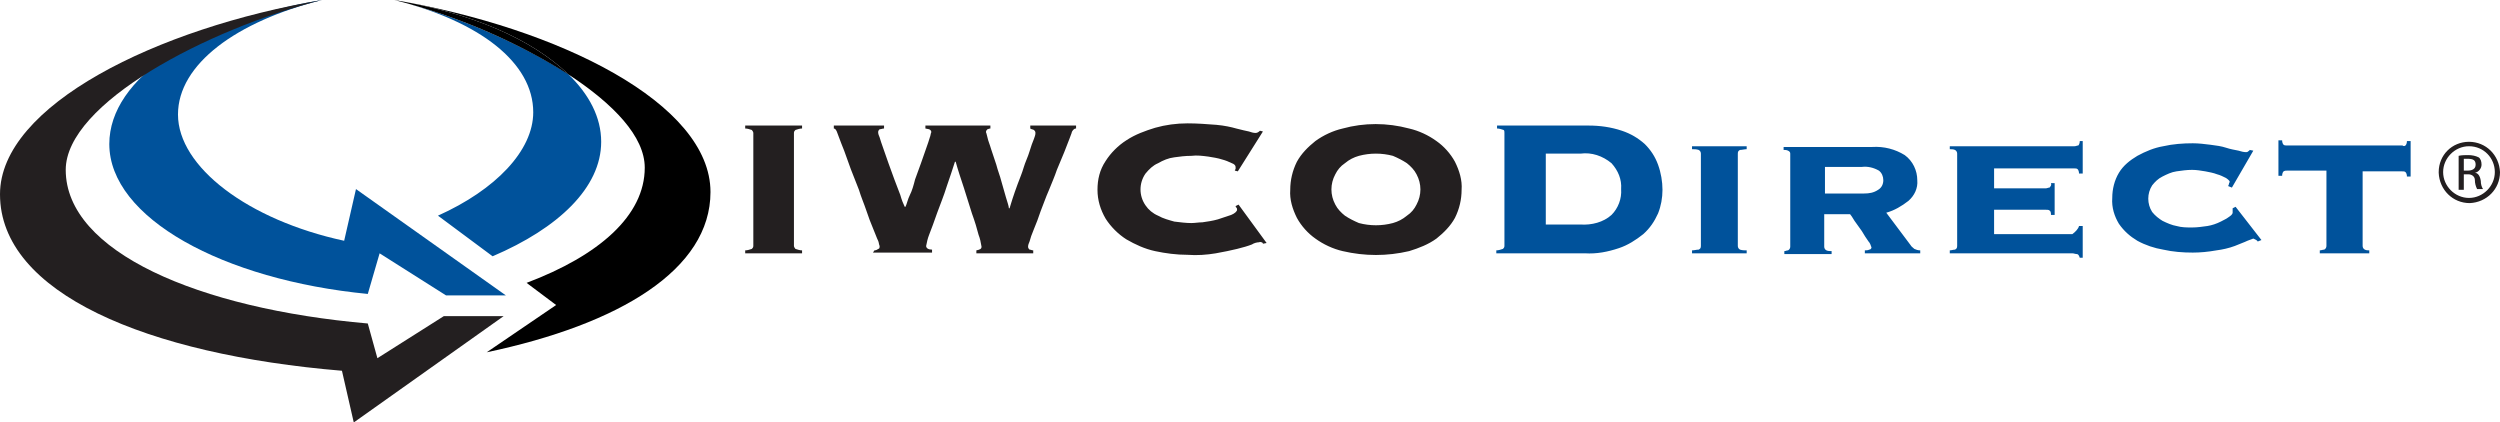
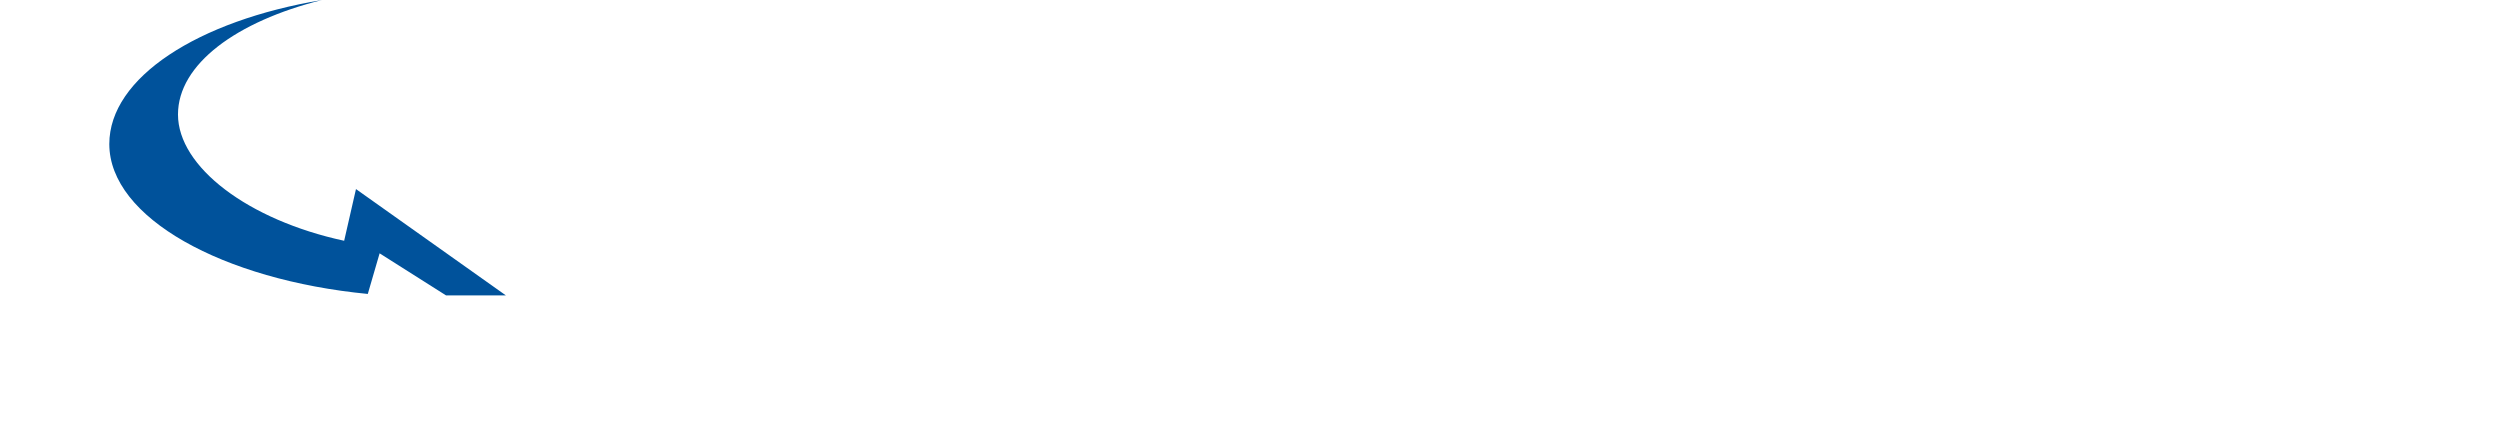
<svg xmlns="http://www.w3.org/2000/svg" id="Layer_1" width="338.5" height="57.2" viewBox="0 0 338.5 57.2">
  <style>.st0{fill:#231f20}.st1{fill:#00529b}</style>
  <title>Artboard 2</title>
-   <path class="st0" d="M100.9 33.9c.3 0 .6-.1.9-.2.1-.1.2-.2.2-.4V18c0-.1-.1-.3-.2-.4-.3-.1-.6-.2-.9-.2V17h7.7v.4c-.3 0-.6.1-.9.2-.1.1-.2.2-.2.4v15.3c0 .1.1.3.2.4.3.1.6.2.9.2v.4h-7.7v-.4zm17.5 0c.2 0 .4-.1.5-.2.2 0 .2-.2.2-.4-.1-.2-.1-.5-.2-.7-.2-.4-.4-1-.7-1.7-.3-.7-.6-1.5-.9-2.4-.3-.9-.7-1.8-1-2.8l-1.1-2.8-.9-2.5c-.3-.7-.5-1.3-.7-1.8l-.3-.8c-.1-.2-.2-.4-.4-.4V17h6.8v.4c-.2 0-.4.1-.6.1-.1.1-.2.2-.2.4s.1.5.2.7c.1.4.3.9.5 1.5l.7 2 .8 2.2.8 2.1c.2.7.4 1.2.6 1.6h.1c.2-.4.3-1 .6-1.6s.5-1.3.7-2.1l.8-2.2.7-2c.2-.6.4-1.1.5-1.5.1-.2.1-.5.2-.7 0-.2-.1-.3-.3-.4l-.5-.1V17h8.8v.4c-.2 0-.3.1-.4.1-.1.1-.2.2-.2.4 0 0 .1.2.2.7s.3.9.5 1.6l.7 2.1c.2.8.5 1.5.7 2.3l.6 2.1c.2.7.4 1.2.4 1.5h.1c.1-.3.2-.7.4-1.3s.4-1.2.7-2 .6-1.5.8-2.2.6-1.5.8-2.2.4-1.2.6-1.7c.1-.3.2-.5.2-.8 0-.2-.1-.3-.2-.4-.2-.1-.4-.1-.5-.2V17h6.2v.4c-.2 0-.3.1-.4.2-.1.1-.2.3-.2.4l-.3.8-.7 1.8-1 2.4c-.3.9-.7 1.8-1.1 2.8-.4.9-.7 1.8-1.1 2.8-.3.9-.6 1.7-.9 2.4-.3.7-.5 1.3-.6 1.7-.1.2-.2.5-.2.7 0 .2.1.3.2.4.2 0 .3.1.5.1v.4h-7.7v-.4c.5-.1.7-.2.7-.5-.1-.6-.2-1.1-.4-1.6-.2-.8-.5-1.8-.9-2.9l-1.1-3.5c-.4-1.2-.8-2.4-1.1-3.5h-.1c-.3 1-.7 2.1-1.1 3.3-.4 1.3-.9 2.5-1.3 3.6-.4 1.2-.8 2.2-1.1 3-.2.5-.3 1-.4 1.5 0 .3.3.5.8.5v.4h-8l.2-.3zm48.8-10.8c0-.1 0-.1.1-.2v-.3c0-.2-.2-.4-.5-.5-.4-.2-.9-.4-1.3-.5-.6-.2-1.3-.3-1.9-.4-.8-.1-1.5-.2-2.3-.1-.8 0-1.6.1-2.3.2-.8.1-1.5.4-2.2.8-.7.3-1.2.8-1.7 1.4-.9 1.3-.9 3 0 4.3.4.6 1 1.1 1.7 1.4.7.4 1.5.6 2.2.8.8.1 1.6.2 2.3.2.5 0 1-.1 1.5-.1.7-.1 1.4-.2 2.1-.4l1.8-.6c.5-.2.8-.5.8-.7 0-.1 0-.2-.1-.3-.1-.1-.1-.2-.1-.2l.4-.2 3.8 5.2-.5.1c0-.1-.1-.2-.2-.2s-.2-.1-.3 0c-.3 0-.7.1-1 .3-.5.2-1.2.4-2 .6-.8.2-1.8.4-2.9.6-1.2.2-2.5.3-3.8.2-1.5 0-3-.2-4.4-.5-1.4-.3-2.7-.9-3.9-1.6-1.1-.7-2.1-1.7-2.8-2.8-.7-1.2-1.1-2.5-1.1-3.9s.3-2.7 1.1-3.9c.7-1.1 1.7-2.1 2.8-2.8 1.2-.8 2.6-1.3 3.9-1.7 1.4-.4 2.9-.6 4.4-.6 1.3 0 2.6.1 3.9.2 1.1.1 2 .3 2.7.5.7.2 1.3.3 1.7.4.3.1.6.2.9.2.2 0 .4-.1.6-.3l.4.1-3.4 5.4-.4-.1zm23.6-5.7c1.3.3 2.6.9 3.7 1.7 1 .7 1.9 1.7 2.5 2.8.6 1.2 1 2.5.9 3.8 0 1.3-.3 2.6-.9 3.8-.6 1.1-1.5 2-2.5 2.8-1.1.8-2.4 1.3-3.7 1.7-3 .7-6 .7-9 0-1.3-.3-2.6-.9-3.7-1.7-1-.7-1.9-1.7-2.5-2.8-.6-1.2-1-2.5-.9-3.8 0-1.3.3-2.6.9-3.8.6-1.1 1.5-2 2.5-2.8 1.1-.8 2.4-1.4 3.7-1.7 2.9-.8 6-.8 9 0zm-6.8 3.7c-.7.2-1.3.5-1.9 1-.6.4-1 .9-1.3 1.5-.7 1.3-.7 2.8 0 4.1.3.6.8 1.1 1.3 1.5.6.4 1.2.7 1.9 1 1.5.4 3.1.4 4.6 0 .7-.2 1.3-.5 1.9-1 .6-.4 1-.9 1.3-1.5.7-1.3.7-2.8 0-4.1-.3-.6-.8-1.1-1.3-1.5-.6-.4-1.2-.7-1.9-1-1.5-.4-3.1-.4-4.6 0z" />
-   <path class="st1" d="M203.6 17.6c-.3-.1-.6-.2-.9-.2V17h12.4c1.5 0 3 .2 4.5.7 1.2.4 2.2 1 3.1 1.8.8.8 1.4 1.7 1.8 2.8.4 1.1.6 2.3.6 3.4s-.2 2.2-.6 3.2c-.5 1.1-1.1 2-2 2.8-1 .8-2.1 1.5-3.3 1.9-1.5.5-3 .8-4.6.7h-12v-.4c.3 0 .6-.1.9-.2.1-.1.2-.2.2-.4V18c0-.2 0-.3-.1-.4zM214 30.4c1.5.1 3.1-.3 4.2-1.3.9-.9 1.4-2.2 1.3-3.5.1-1.3-.4-2.5-1.3-3.5-1.2-1-2.7-1.5-4.2-1.3h-4.7v9.6h4.7zm22.5-10.2c-.3 0-.6.1-.9.1-.2.1-.3.2-.3.5v12.5c0 .2.1.4.3.5.3.1.6.1.9.1v.4h-7.4v-.4c.3 0 .6-.1.9-.1.2-.1.3-.2.3-.5V20.8c0-.2-.1-.4-.3-.5-.3-.1-.6-.1-.9-.1v-.4h7.4v.4zm5.6.2c-.2-.1-.4-.1-.6-.1v-.4h12c1.6-.1 3.1.3 4.4 1.1 1.1.8 1.7 2.1 1.7 3.4.1 1.1-.4 2.1-1.2 2.8-.9.7-1.9 1.3-3 1.6l3.3 4.4c.1.2.3.3.5.5.2.1.5.2.8.2v.4h-7.5v-.4c.2 0 .4 0 .6-.1.2 0 .3-.2.3-.3-.1-.3-.2-.6-.4-.8-.3-.4-.6-.9-.9-1.4l-1-1.4c-.3-.5-.5-.8-.6-.9H247v4.4c0 .2.1.4.3.5.2.1.5.1.7.1v.4h-6.4V34c.2 0 .3-.1.5-.1.2-.1.3-.3.3-.5V20.8c0-.2-.1-.3-.3-.4zm10.3 5.8c.7 0 1.3-.1 1.9-.5.5-.3.7-.8.7-1.3s-.2-1-.6-1.3c-.7-.4-1.5-.6-2.3-.5h-5v3.6h5.3zm29.1 4.4h.5v4.3h-.4c-.1-.3-.2-.5-.4-.5s-.4-.1-.6-.1H264v-.4c.2 0 .5-.1.7-.1.2-.1.3-.2.3-.5V20.8c0-.2-.1-.4-.3-.5-.2-.1-.5-.1-.7-.1v-.4h16.9c.2 0 .3-.1.5-.1.1-.1.2-.3.2-.6h.4v4.4h-.5c0-.3-.1-.5-.2-.6-.1-.1-.3-.1-.5-.1H270v2.7h7c.2 0 .3-.1.5-.1.2-.2.3-.4.2-.6h.5v4.3h-.5c0-.2 0-.5-.2-.6-.1-.1-.3-.1-.5-.1h-7v3.3h10.6c.4-.3.8-.7.9-1.1zm20.7-5.2l-.5-.2c0-.1.1-.2.1-.3 0-.1.1-.2.1-.3 0-.1-.2-.3-.5-.5-.4-.2-.8-.4-1.2-.5-.5-.2-1.1-.3-1.6-.4-.6-.1-1.2-.2-1.8-.2-.7 0-1.4.1-2.1.2-.7.1-1.3.4-1.9.7-.6.3-1 .7-1.4 1.2-.7 1.1-.7 2.5 0 3.6.4.5.9.9 1.4 1.2.6.3 1.3.6 1.9.7.7.2 1.4.2 2.1.2.7 0 1.4-.1 2.1-.2.6-.1 1.2-.3 1.8-.6.4-.2.8-.4 1.2-.7.3-.2.4-.4.4-.5v-.6l.4-.2 3.5 4.5-.5.2c-.1-.2-.4-.3-.6-.4-.3.1-.5.2-.8.3-.4.2-1 .4-1.7.7-.8.3-1.7.5-2.5.6-1.1.2-2.2.3-3.2.3-1.3 0-2.7-.1-4-.4-1.2-.2-2.4-.6-3.5-1.2-1-.6-1.8-1.3-2.5-2.3-.6-1-1-2.2-.9-3.5 0-1.2.3-2.4.9-3.4.6-1 1.5-1.7 2.5-2.3 1.1-.6 2.3-1.1 3.5-1.3 1.3-.3 2.7-.4 4-.4.8 0 1.6.1 2.4.2.8.1 1.5.2 2.1.4s1.2.3 1.7.4c.3.1.7.2 1 .2.1 0 .2 0 .3-.1.1-.1.2-.1.2-.2l.5.1-2.9 5zm23.5-5.7c.1-.1.2-.3.2-.6h.5v4.8h-.5c0-.3-.1-.5-.2-.6-.1-.1-.3-.1-.5-.1h-5.3v10.1c0 .2.1.4.3.5.2.1.4.1.6.1v.4h-6.7v-.4c.2 0 .4-.1.6-.1.2-.1.3-.3.3-.5V23.1h-5.3c-.2 0-.3 0-.5.1-.1.1-.2.3-.2.6h-.5V19h.5c0 .3.1.5.2.6.1.1.3.1.5.1h15.6c.1.1.3.1.4 0zm-244.3-.5c0-3.3-1.6-6.4-4.5-9.2-7.2-4.5-15.2-7.9-23.5-10C65 2.9 72.2 8.5 72.2 15.2c0 5.2-5.1 10.5-12.9 14l7.4 5.5c8.9-3.8 14.7-9.3 14.7-15.5z" />
-   <path d="M53.4 0C64 1.8 72 5.3 77 10.1c6.1 4 10.3 8.4 10.3 12.6 0 6.5-6.2 11.9-16 15.6l4 3-9.4 6.4c18-3.8 30.3-11.2 30.3-21.7 0-12-20.5-22.2-42.8-26z" />
-   <path d="M53.4 0C61.7 2.1 69.7 5.5 77 10.1 72 5.3 64 1.8 53.4 0z" />
  <path class="st1" d="M48.2 25.6l-1.6 7c-13-2.8-22.5-10-22.5-17.1C24.1 8.7 32 2.9 43.6 0 26.8 2.8 14.8 10.5 14.8 19.5c0 10 15.4 18.4 35 20.3l1.6-5.5 9 5.7h8.1L48.2 25.6z" />
-   <path class="st0" d="M68.2 42.8h-8.1l-9 5.7-1.3-4.7C26.9 41.8 8.9 34.1 8.9 23c0-9 19.2-19.1 34.7-23C21.2 3.8 0 14.3 0 26.3 0 39.7 19.9 48 46.3 50.2l1.6 7 20.3-14.4zm266.1-23.6c2.3 0 4.1 1.8 4.2 4.1 0 2.3-1.8 4.1-4.1 4.2-2.3 0-4.1-1.8-4.2-4.1v-.1c0-2.3 1.8-4.1 4.1-4.1 0-.1 0-.1 0 0zm0 .6c-1.9 0-3.5 1.6-3.5 3.5s1.6 3.5 3.5 3.5 3.5-1.6 3.5-3.5-1.5-3.5-3.5-3.5zm-.7 5.9h-.7v-4.6c.4-.1.9-.1 1.3-.1.5 0 1 .1 1.4.3.3.2.4.6.4 1 0 .5-.4 1-.9 1.1.4 0 .7.4.8 1.1 0 .4.1.8.3 1.1h-.8c-.2-.4-.3-.8-.3-1.2 0-.5-.4-.8-.9-.8h-.6v2.1zm0-2.6h.5c.6 0 1.1-.2 1.1-.8s-.3-.8-1.1-.8h-.5v1.6z" />
</svg>